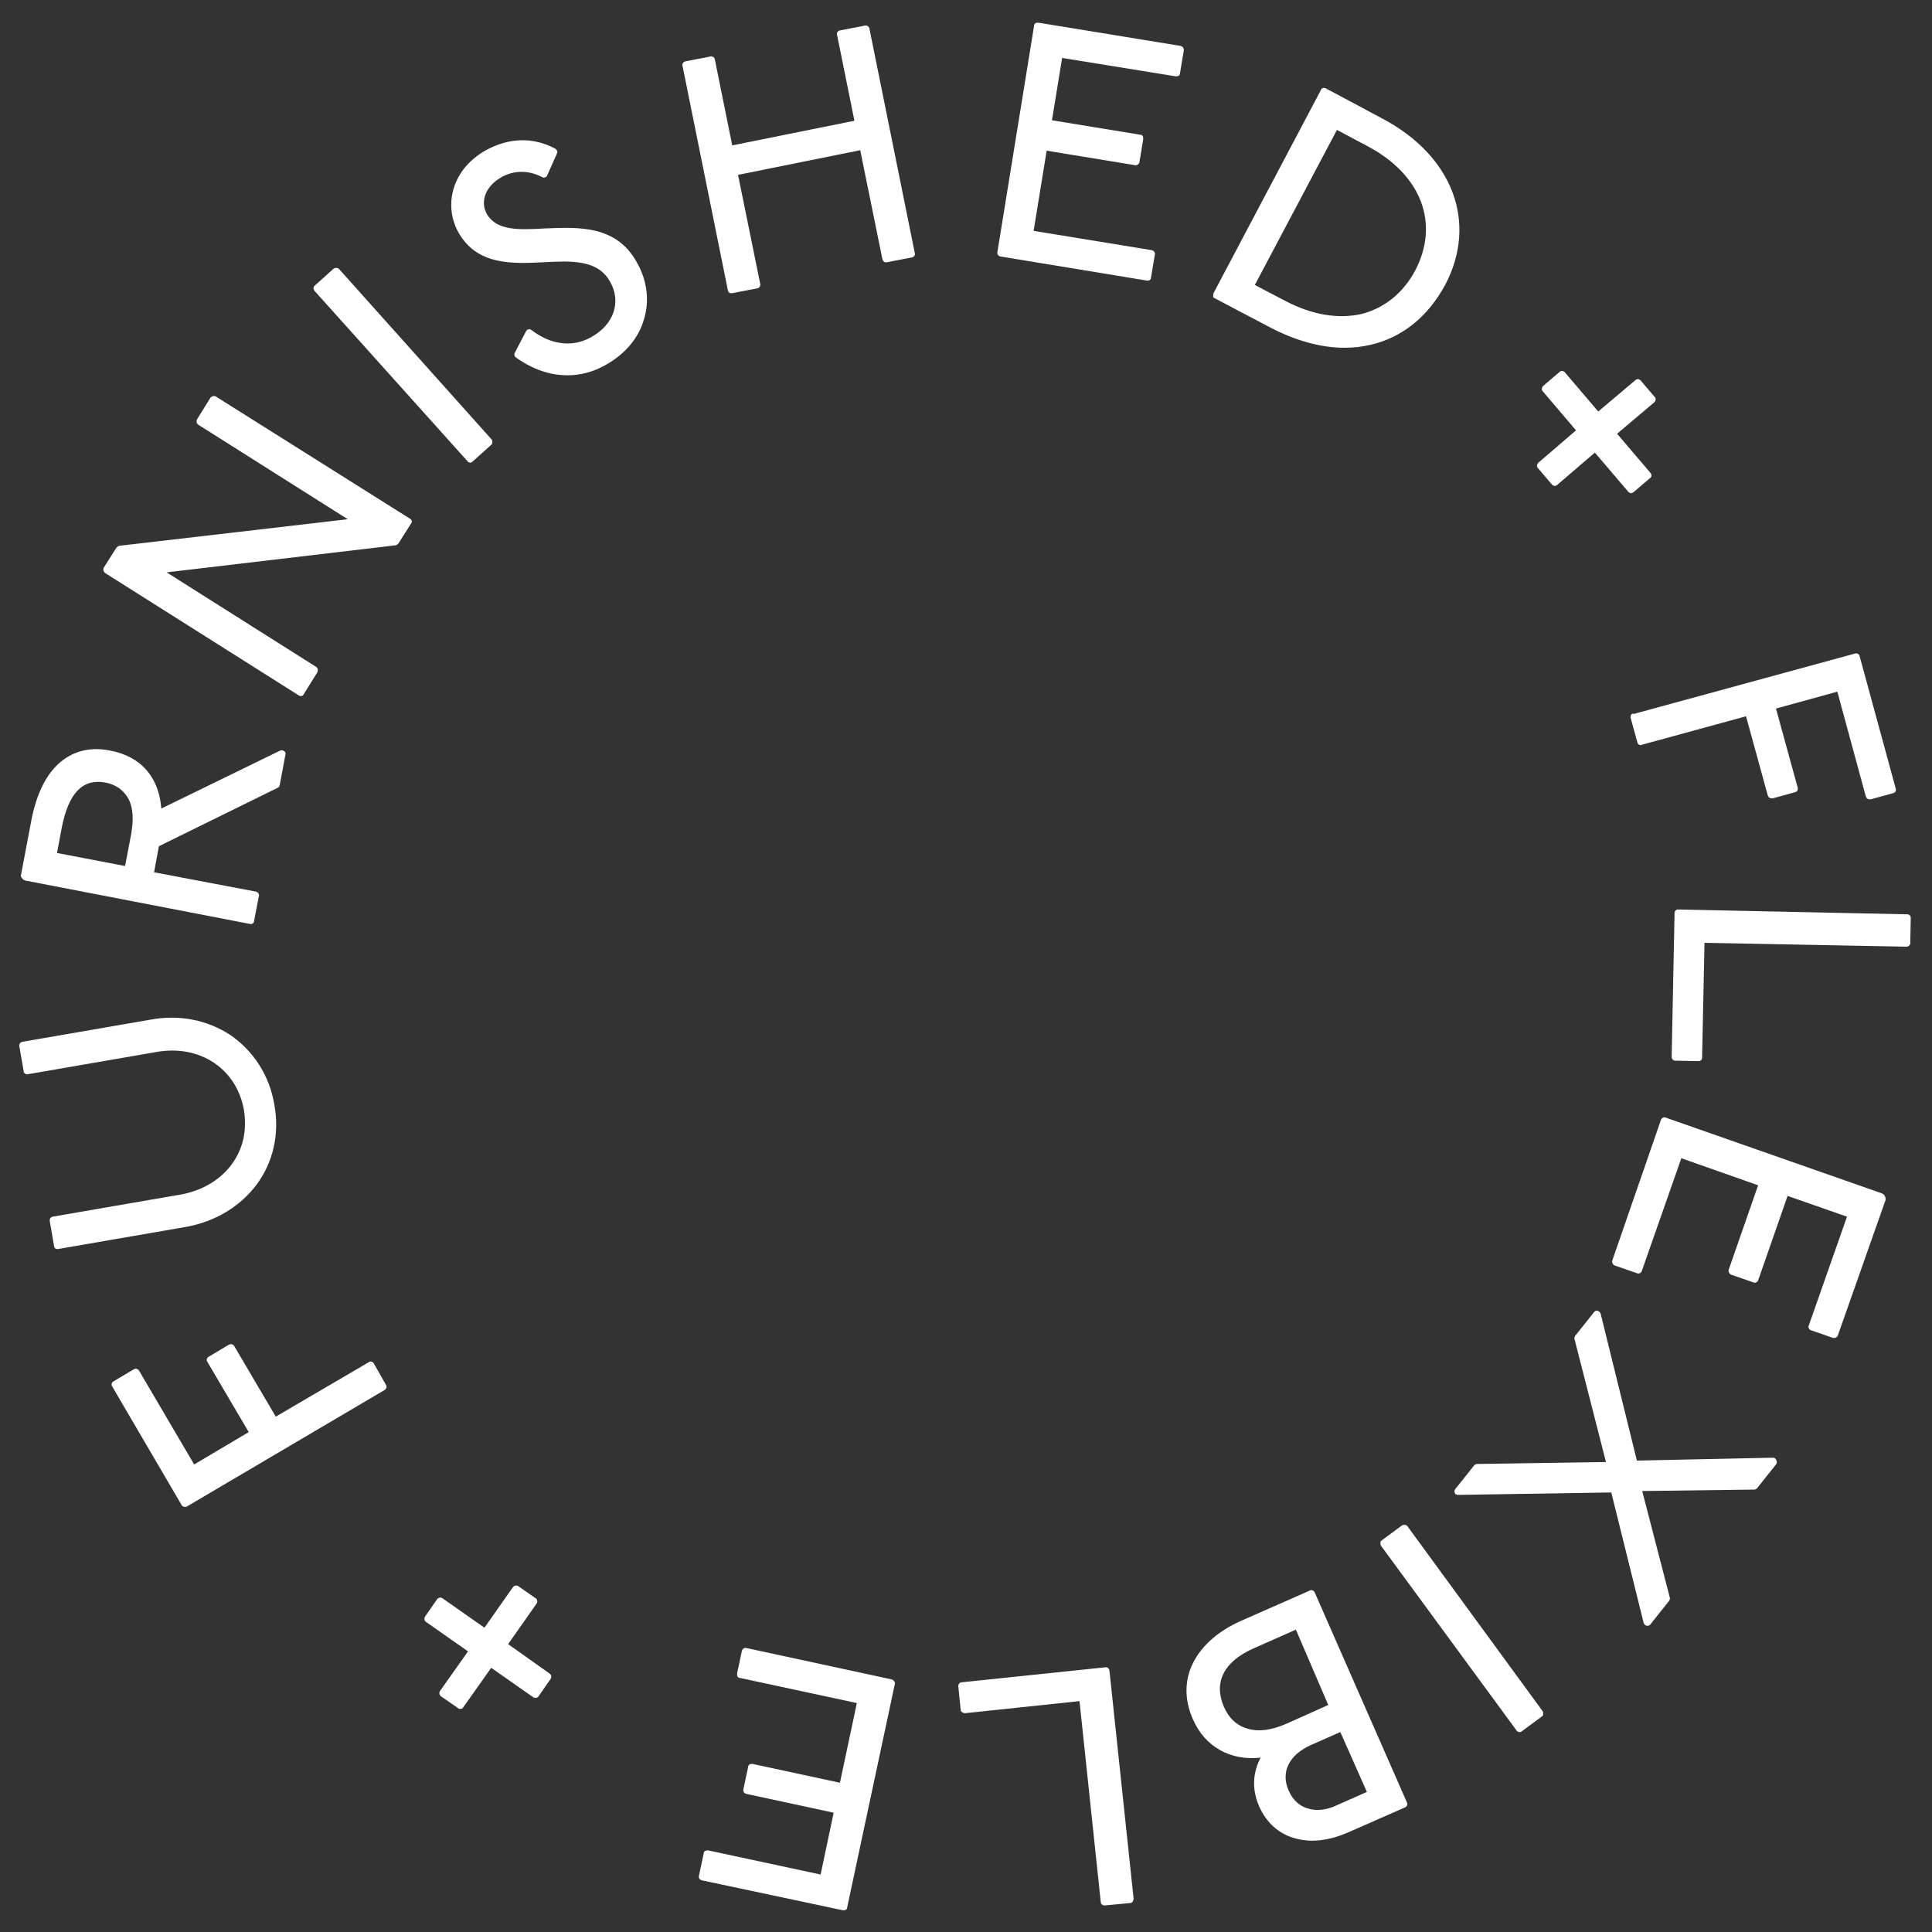
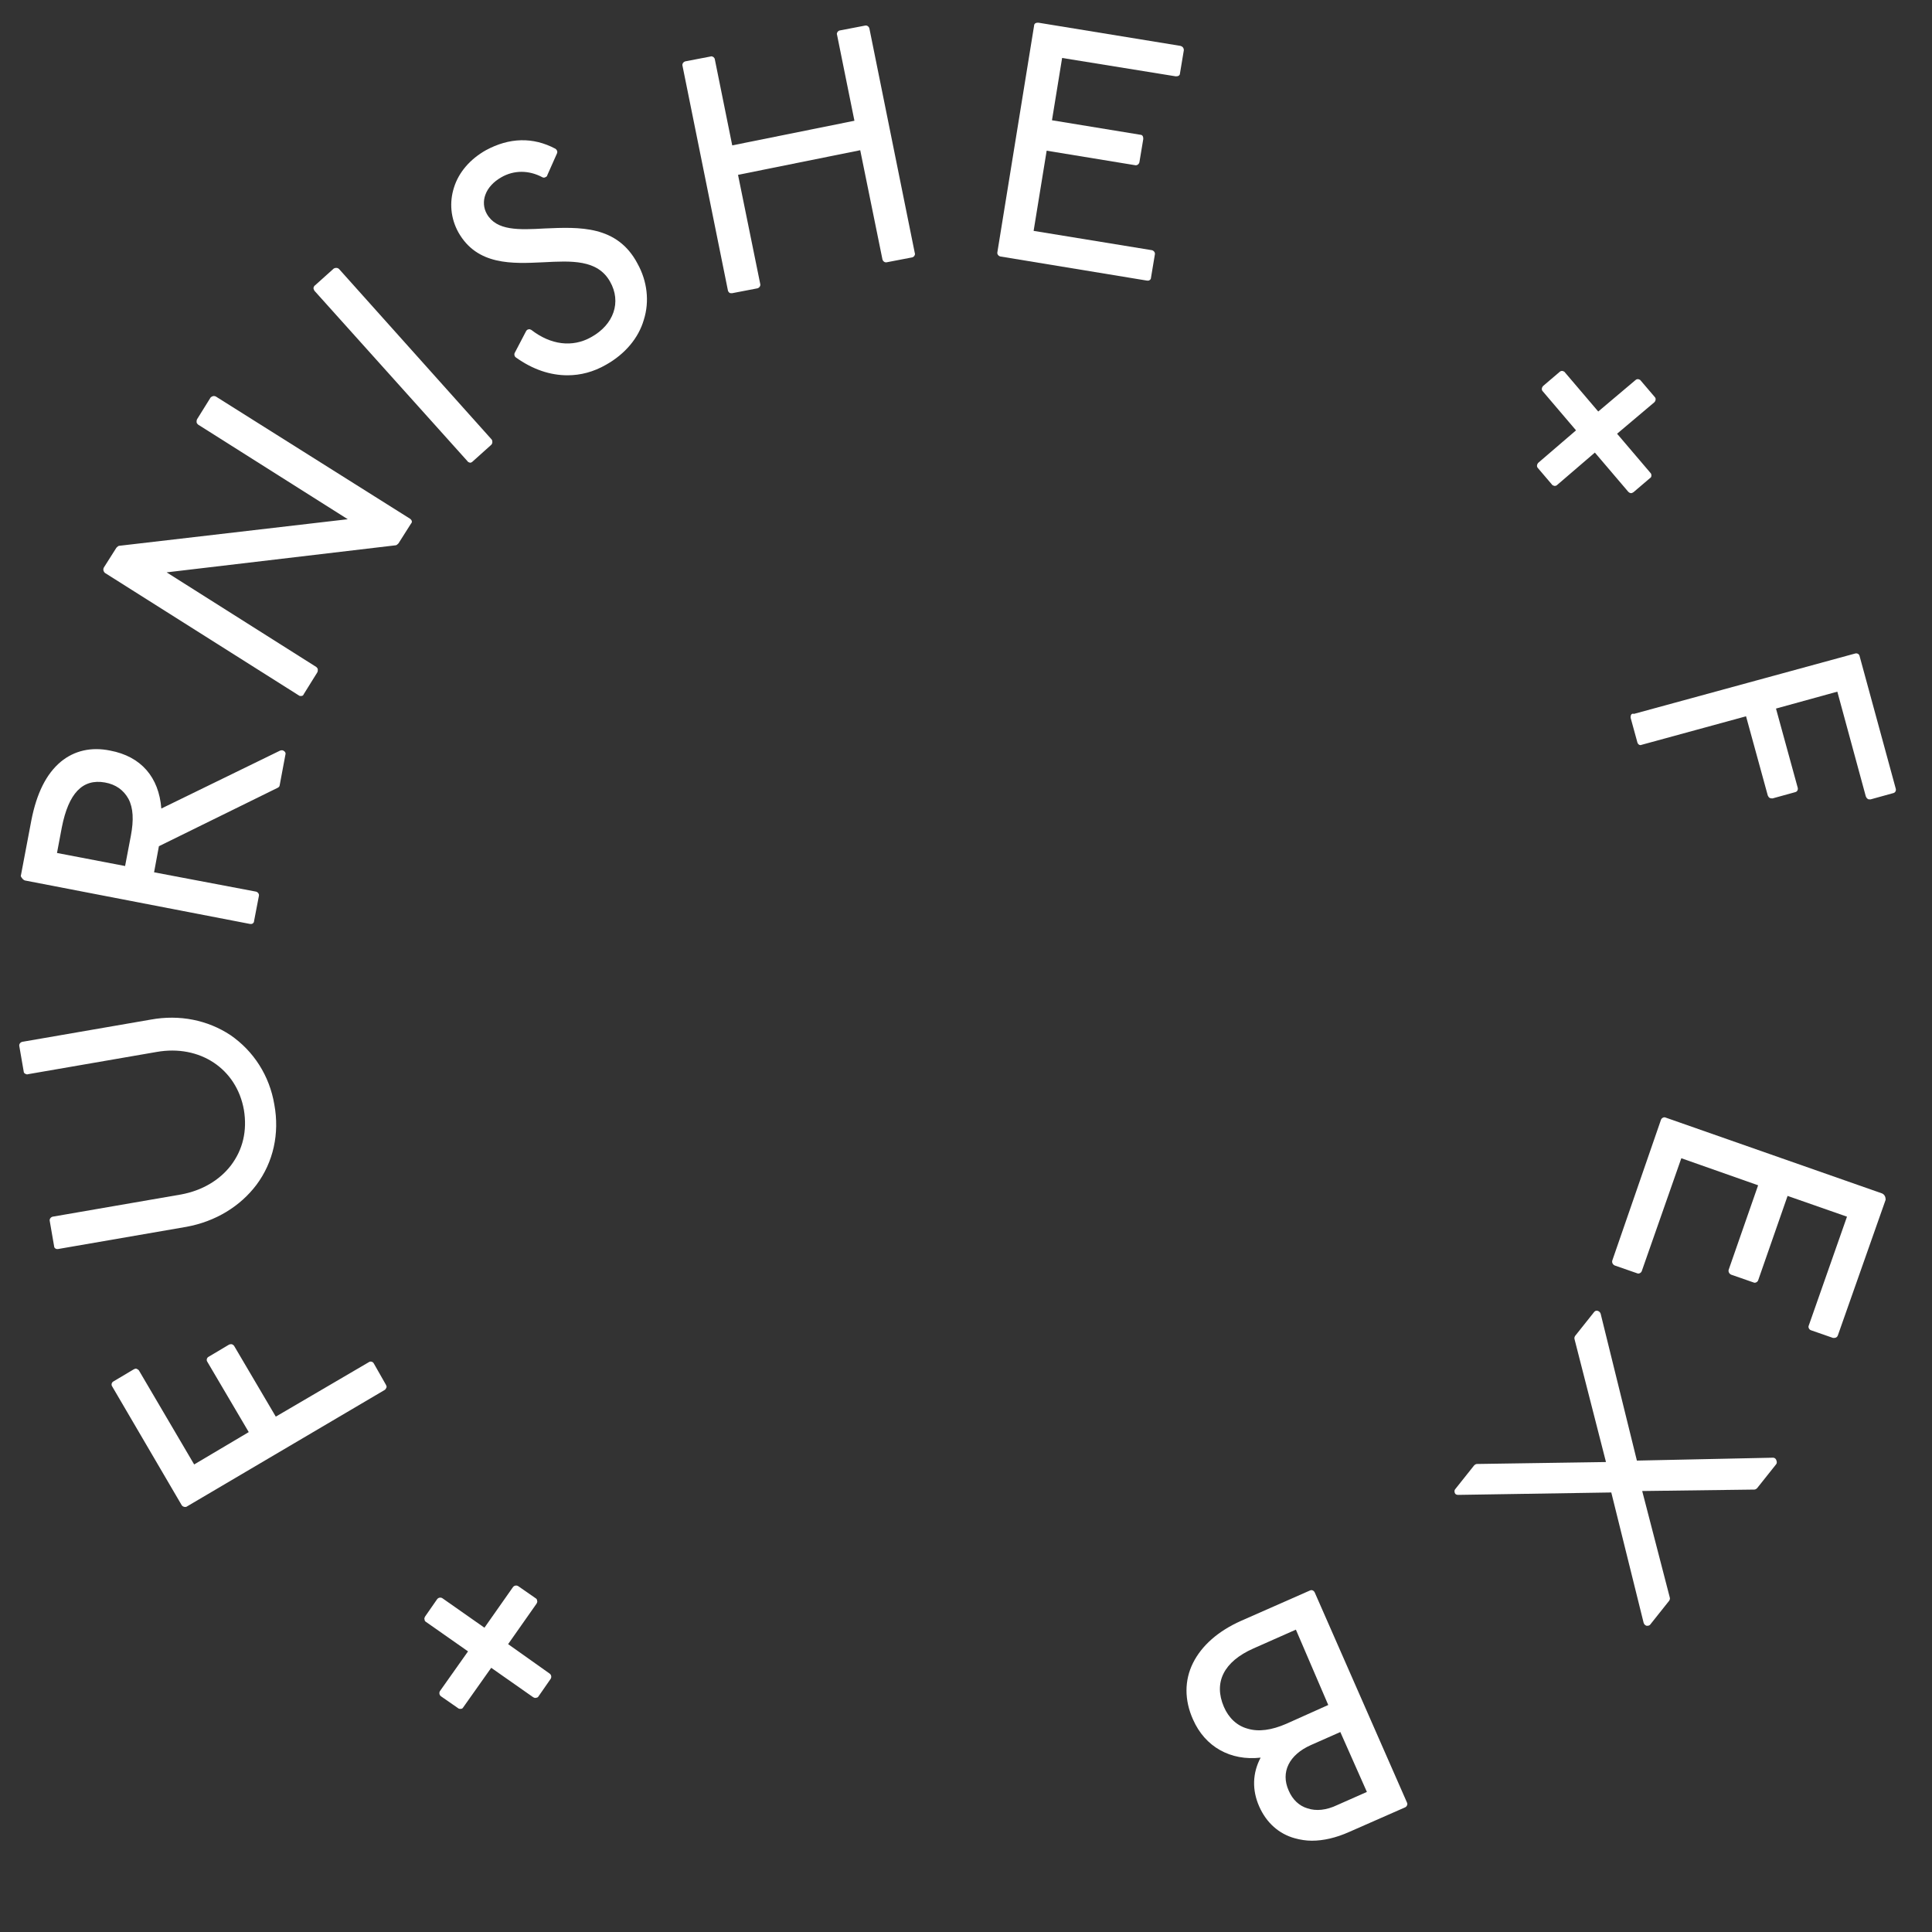
<svg xmlns="http://www.w3.org/2000/svg" version="1.1" x="0px" y="0px" viewBox="0 0 400 400" enable-background="new 0 0 400 400" xml:space="preserve">
  <rect x="0" y="0" width="400" height="400" fill="#333333" stroke="none" />
  <g id="Layer_1">
    <g>
      <path fill="#ffffff" d="M337.7,148c-0.1,0.2-0.1,0.4-0.1,0.6l1.4,5.1c0.1,0.4,0.5,0.7,0.9,0.5l21.6-5.9l4.5,16.4    c0.1,0.2,0.2,0.4,0.4,0.5c0.2,0.1,0.4,0.1,0.6,0.1l4.7-1.3c0.4-0.1,0.6-0.5,0.5-0.9l-4.5-16.4l12.7-3.5l5.9,21.7    c0.1,0.2,0.2,0.4,0.4,0.5c0.1,0.1,0.2,0.1,0.4,0.1c0.1,0,0.1,0,0.2,0l4.7-1.3c0.4-0.1,0.6-0.5,0.5-0.9l-7.5-27.5    c-0.1-0.4-0.5-0.6-0.9-0.5l-45.8,12.5C338,147.7,337.8,147.8,337.7,148" />
      <path fill="#ffffff" d="M105.2,340.4l5.9-8.4c0.1-0.2,0.2-0.4,0.1-0.6c0-0.2-0.1-0.4-0.3-0.5l-3.6-2.5c-0.3-0.2-0.8-0.2-1.1,0.2    l-5.9,8.4l-8.7-6.1c-0.3-0.2-0.8-0.2-1.1,0.2l-2.5,3.6c-0.1,0.2-0.2,0.4-0.1,0.6c0,0.2,0.1,0.4,0.3,0.5l8.7,6.1l-5.8,8.2    c-0.2,0.3-0.2,0.8,0.2,1.1l3.6,2.5c0.1,0.1,0.3,0.1,0.4,0.1c0,0,0.1,0,0.1,0c0.2,0,0.4-0.1,0.5-0.3l5.8-8.2l8.7,6.1    c0.2,0.1,0.4,0.2,0.6,0.1c0.2,0,0.4-0.1,0.5-0.3l2.5-3.6c0.2-0.3,0.2-0.8-0.2-1.1L105.2,340.4z" />
-       <path fill="#ffffff" d="M291.4,316c-0.2-0.3-0.7-0.4-1.1-0.2l-4.2,3.1c-0.2,0.1-0.3,0.3-0.3,0.5c0,0.2,0,0.4,0.1,0.6l28.1,38.3    c0.1,0.2,0.4,0.3,0.6,0.3c0.2,0,0.3,0,0.4-0.1l4.2-3.1c0.2-0.1,0.3-0.3,0.3-0.5c0-0.2,0-0.4-0.1-0.6L291.4,316z" />
      <path fill="#ffffff" d="M259.5,341.3l8.8-3.9L275,353l-8.7,3.9c-3,1.3-5.7,1.7-8,1c-2.2-0.6-3.9-2.2-4.9-4.5    C251.2,348.3,253.4,344,259.5,341.3L259.5,341.3z M270.7,374.4c-1.7-0.5-3.1-1.8-3.9-3.7c-1.7-3.8,0.1-7.4,4.6-9.4l6.1-2.7    l5.5,12.4l-6.1,2.7C274.6,374.8,272.5,375,270.7,374.4 M272.2,329.7c-0.2-0.4-0.6-0.6-1-0.4l-14.3,6.3c-4.7,2.1-8.1,5.1-9.9,8.7    c-1.8,3.6-1.8,7.7,0,11.7c2.5,5.7,7.8,8.6,14,7.9c-1.7,3.2-1.8,6.7-0.3,10.1c1.5,3.4,4.1,5.7,7.4,6.6c1.1,0.3,2.3,0.5,3.5,0.5    c2.4,0,5-0.6,7.7-1.8l11.6-5.1c0.2-0.1,0.3-0.2,0.4-0.4c0.1-0.2,0.1-0.4,0-0.6L272.2,329.7z" />
      <path fill="#ffffff" d="M367.1,301.8l-28.2,0.6l-7.5-30.4c-0.1-0.3-0.3-0.5-0.6-0.6c-0.3-0.1-0.6,0-0.8,0.3l-3.9,4.9    c-0.1,0.2-0.2,0.4-0.1,0.7l6.5,25.4l-26.7,0.4c-0.2,0-0.4,0.1-0.6,0.3l-3.9,4.9c-0.2,0.2-0.2,0.5-0.1,0.8c0.1,0.3,0.4,0.4,0.7,0.4    l31.7-0.5l6.7,27c0.1,0.3,0.3,0.5,0.6,0.6c0.1,0,0.1,0,0.2,0c0.2,0,0.5-0.1,0.6-0.3l3.9-4.9c0.1-0.2,0.2-0.4,0.1-0.7l-5.7-22    l23.2-0.3c0.2,0,0.4-0.1,0.6-0.3l3.9-4.9c0.2-0.2,0.2-0.5,0.1-0.8C367.7,302,367.4,301.8,367.1,301.8" />
      <path fill="#ffffff" d="M389.7,247.1l-44.8-15.7c-0.2-0.1-0.4-0.1-0.6,0c-0.2,0.1-0.3,0.2-0.4,0.4L333.8,261    c-0.1,0.4,0.1,0.8,0.5,1l4.6,1.6c0.2,0.1,0.4,0.1,0.6,0c0.2-0.1,0.3-0.2,0.4-0.4l8.2-23.4l15.9,5.6l-6.1,17.5    c-0.1,0.4,0.1,0.8,0.5,1l4.6,1.6c0.2,0.1,0.4,0.1,0.6,0c0.2-0.1,0.3-0.2,0.4-0.4l6.1-17.5l12.3,4.3l-7.9,22.5    c-0.1,0.2-0.1,0.4,0,0.6c0.1,0.2,0.2,0.3,0.4,0.4l4.6,1.6c0.1,0,0.2,0,0.3,0c0.3,0,0.6-0.2,0.7-0.5l9.9-28.1    C390.4,247.7,390.1,247.3,389.7,247.1" />
-       <path fill="#ffffff" d="M395.4,189.5c-0.1-0.1-0.3-0.2-0.5-0.2l-47.5-1c-0.2,0-0.4,0.1-0.5,0.2c-0.1,0.1-0.2,0.3-0.2,0.5    l-0.6,29.8c0,0.4,0.3,0.8,0.7,0.8l4.9,0.1h0c0.2,0,0.4-0.1,0.5-0.2c0.1-0.1,0.2-0.3,0.2-0.5l0.5-23.8l41.8,0.8    c0.4,0,0.8-0.3,0.8-0.7l0.1-5.3C395.6,189.8,395.5,189.6,395.4,189.5" />
-       <path fill="#ffffff" d="M184.6,347.7l-30.1-6.5c-0.4-0.1-0.8,0.2-0.9,0.6l-1,4.7c0,0.2,0,0.4,0.1,0.6c0.1,0.2,0.3,0.3,0.5,0.3    l24.2,5.2l-3.5,16.5l-18.1-3.9c-0.2,0-0.4,0-0.6,0.1c-0.2,0.1-0.3,0.3-0.3,0.5l-1,4.7c-0.1,0.4,0.2,0.8,0.6,0.9l18.1,3.9    l-2.7,12.8l-23.3-5c-0.2,0-0.4,0-0.6,0.1c-0.2,0.1-0.3,0.3-0.3,0.5l-1,4.7c-0.1,0.4,0.2,0.8,0.6,0.9l29.2,6.2c0.1,0,0.1,0,0.2,0    c0.4,0,0.7-0.2,0.7-0.6l9.9-46.4C185.3,348.2,185,347.8,184.6,347.7" />
-       <path fill="#ffffff" d="M228.8,345.2l-29.7,3.1c-0.4,0-0.7,0.4-0.7,0.8l0.5,4.9c0,0.2,0.1,0.4,0.3,0.5c0.2,0.1,0.4,0.2,0.6,0.2    l23.7-2.5l4.4,41.6c0,0.4,0.4,0.7,0.8,0.7c0,0,0.1,0,0.1,0l5.2-0.5c0.2,0,0.4-0.1,0.5-0.3c0.1-0.2,0.2-0.4,0.2-0.6l-5-47.2    C229.6,345.4,229.3,345.1,228.8,345.2" />
    </g>
  </g>
  <g id="furnished">
    <g>
      <path fill="#ffffff" d="M11.8,176.6l1-5.3c1.4-7.1,4.3-10.1,8.9-9.3c2.3,0.4,3.9,1.6,4.9,3.4c1,1.9,1.1,4.4,0.5,7.6l-1.2,6.3    L11.8,176.6z M5.2,182.3l46.6,9c0,0,0.1,0,0.1,0c0.2,0,0.3,0,0.4-0.1c0.2-0.1,0.3-0.3,0.3-0.5l1-5.2c0.1-0.4-0.2-0.8-0.6-0.9    l-21.1-4l1-5.4l24.6-12.1c0.2-0.1,0.4-0.3,0.4-0.5l1.2-6.4c0.1-0.3-0.1-0.6-0.3-0.7c-0.2-0.2-0.5-0.2-0.8-0.1l-24.6,12    c-0.5-6.5-4.2-10.8-10.6-12c-3.9-0.8-7.4,0-10.2,2.3c-3,2.5-5,6.5-6.1,12.1l-2.2,11.6C4.5,181.8,4.8,182.2,5.2,182.3" />
      <path fill="#ffffff" d="M53.1,245.3c3.5-4.7,4.8-10.6,3.7-16.6c-1-6-4.3-11.1-9.1-14.4c-4.7-3.1-10.5-4.3-16.5-3.2l-26.6,4.6    c-0.4,0.1-0.7,0.5-0.6,0.9l0.9,5.2c0,0.2,0.1,0.4,0.3,0.5c0.2,0.1,0.4,0.2,0.6,0.1l26.6-4.6c9-1.6,16.6,3.5,18.1,12    c0.7,4.3-0.2,8.2-2.7,11.5c-2.4,3.1-6,5.2-10.3,6l-26.6,4.6c-0.4,0.1-0.7,0.5-0.6,0.9l0.9,5.2c0,0.2,0.1,0.4,0.3,0.5    c0.1,0.1,0.3,0.1,0.4,0.1c0,0,0.1,0,0.1,0l26.6-4.6C44.6,252.9,49.7,249.8,53.1,245.3" />
      <path fill="#ffffff" d="M77.4,282.3c-0.2-0.4-0.7-0.5-1-0.3l-19.3,11.3l-8.6-14.6c-0.1-0.2-0.3-0.3-0.5-0.4c-0.2,0-0.4,0-0.6,0.1    l-4.2,2.5c-0.4,0.2-0.5,0.7-0.3,1l8.6,14.6l-11.3,6.7l-11.4-19.4c-0.1-0.2-0.3-0.3-0.5-0.4c-0.2-0.1-0.4,0-0.6,0.1l-4.2,2.5    c-0.4,0.2-0.5,0.7-0.3,1l14.4,24.6c0.1,0.2,0.4,0.4,0.7,0.4c0.1,0,0.3,0,0.4-0.1l40.9-24.1c0.2-0.1,0.3-0.3,0.4-0.5    c0.1-0.2,0-0.4-0.1-0.6L77.4,282.3z" />
      <path fill="#ffffff" d="M84.9,107.4L44.7,82.1c-0.4-0.2-0.8-0.1-1.1,0.2l-2.8,4.5c-0.1,0.2-0.1,0.4-0.1,0.6c0,0.2,0.2,0.4,0.3,0.5    l31,19.6L24.7,113c-0.2,0-0.4,0.2-0.6,0.4l-2.6,4.1c-0.2,0.4-0.1,0.8,0.2,1.1l40.2,25.4c0.1,0.1,0.3,0.1,0.4,0.1    c0.3,0,0.5-0.1,0.6-0.4l2.8-4.5c0.1-0.2,0.1-0.4,0.1-0.6c0-0.2-0.2-0.4-0.3-0.5l-31-19.6l47.4-5.6c0.2,0,0.4-0.2,0.6-0.4l2.6-4.1    C85.4,108.1,85.3,107.7,84.9,107.4" />
      <path fill="#ffffff" d="M321.3,100.3c0.1,0.2,0.3,0.2,0.5,0.3c0.2,0,0.4,0,0.6-0.2l7.8-6.7l6.9,8.1c0.2,0.2,0.4,0.3,0.6,0.3    c0.2,0,0.3-0.1,0.5-0.2l3.4-2.9c0.2-0.1,0.3-0.3,0.3-0.5c0-0.2,0-0.4-0.2-0.6l-6.9-8.1l7.7-6.5c0.3-0.3,0.4-0.8,0.1-1.1l-2.9-3.4    c-0.1-0.2-0.3-0.2-0.5-0.3c-0.2,0-0.4,0-0.6,0.2l-7.7,6.5l-6.9-8.1c-0.1-0.2-0.3-0.2-0.5-0.3c-0.2,0-0.4,0-0.6,0.2l-3.4,2.9    c-0.3,0.3-0.4,0.8-0.1,1.1l6.9,8.1l-7.8,6.7c-0.3,0.3-0.4,0.8-0.1,1.1L321.3,100.3z" />
      <path fill="#ffffff" d="M96.8,95.5c0.1,0.2,0.3,0.2,0.5,0.3c0,0,0,0,0,0c0.2,0,0.4-0.1,0.5-0.2l3.9-3.5c0.3-0.3,0.3-0.8,0.1-1.1    L70.2,55.7c-0.3-0.3-0.8-0.3-1.1-0.1l-3.9,3.5c-0.2,0.1-0.2,0.3-0.3,0.5c0,0.2,0.1,0.4,0.2,0.6L96.8,95.5z" />
-       <path fill="#ffffff" d="M283.2,30.3c11.1,5.9,14.9,16,9.8,25.7c-2.5,4.7-6.4,7.8-11.1,9c-4.8,1.1-10.2,0.2-15.6-2.6l-6.5-3.4    l17-32.1L283.2,30.3z M251.4,61.7l11.4,6c5.3,2.8,10.6,4.3,15.6,4.3c1.8,0,3.6-0.2,5.3-0.6c6.6-1.5,11.9-5.8,15.5-12.4    c6.8-12.9,1.6-26.7-12.9-34.4l-11.8-6.3c-0.2-0.1-0.4-0.1-0.6-0.1c-0.2,0.1-0.4,0.2-0.4,0.4l-22.2,42c-0.1,0.2-0.1,0.4-0.1,0.6    C251.1,61.5,251.2,61.6,251.4,61.7" />
      <path fill="#ffffff" d="M112.8,47.3c-5.4,0.3-10,0.5-12-3c-0.7-1.2-0.8-2.7-0.3-4c0.5-1.4,1.7-2.7,3.3-3.6c2.6-1.5,5.7-1.5,8.5,0    c0.2,0.1,0.4,0.1,0.6,0c0.2-0.1,0.4-0.2,0.4-0.4l2-4.5c0.2-0.4,0-0.8-0.3-1c-4.7-2.5-9.6-2.3-14.4,0.3c-3.2,1.8-5.6,4.5-6.6,7.7    c-1,3.1-0.7,6.4,0.9,9.3c3.9,6.9,11.2,6.5,17.6,6.2c5.8-0.3,11.2-0.6,13.8,4c2.4,4.2,0.8,8.9-3.9,11.5c-3.9,2.2-8.4,1.6-12.4-1.5    c-0.2-0.1-0.4-0.2-0.6-0.1c-0.2,0-0.4,0.2-0.5,0.4l-2.3,4.4c-0.2,0.3-0.1,0.8,0.2,1c3.5,2.5,7.1,3.7,10.7,3.7c2.7,0,5.4-0.7,8-2.2    c3.9-2.2,6.7-5.5,7.8-9.3c1.2-3.8,0.7-8-1.3-11.6C127.8,46.6,119.9,47,112.8,47.3" />
      <path fill="#ffffff" d="M180,5.9c-0.1-0.4-0.5-0.7-0.9-0.6l-5.2,1c-0.2,0-0.4,0.2-0.5,0.3c-0.1,0.2-0.2,0.4-0.1,0.6l3.6,17.8    l-25.3,5.1l-3.6-17.8c0-0.2-0.2-0.4-0.3-0.5c-0.2-0.1-0.4-0.2-0.6-0.1l-5.2,1c-0.4,0.1-0.7,0.5-0.6,0.9l9.4,46.5    c0,0.2,0.2,0.4,0.3,0.5c0.1,0.1,0.3,0.1,0.4,0.1c0,0,0.1,0,0.2,0l5.2-1c0.4-0.1,0.7-0.5,0.6-0.9l-4.6-22.6l25.3-5.1l4.6,22.6    c0.1,0.4,0.5,0.7,0.9,0.6l5.2-1c0.2,0,0.4-0.2,0.5-0.3c0.1-0.2,0.2-0.4,0.1-0.6L180,5.9z" />
      <path fill="#ffffff" d="M244.4,9.5L215,4.7c-0.2,0-0.4,0-0.6,0.1c-0.2,0.1-0.3,0.3-0.3,0.5l-7.6,46.9c-0.1,0.4,0.2,0.8,0.6,0.9    l30.4,5c0,0,0.1,0,0.1,0c0.2,0,0.3,0,0.4-0.1c0.2-0.1,0.3-0.3,0.3-0.5l0.8-4.8c0.1-0.4-0.2-0.8-0.6-0.9l-24.5-4l2.7-16.6l18.3,3    c0.4,0.1,0.8-0.2,0.9-0.6l0.8-4.8c0-0.2,0-0.4-0.1-0.6c-0.1-0.2-0.3-0.3-0.5-0.3l-18.3-3l2.1-12.9l23.5,3.8c0.2,0,0.4,0,0.6-0.1    c0.2-0.1,0.3-0.3,0.3-0.5l0.8-4.8C245.1,9.9,244.8,9.6,244.4,9.5" />
    </g>
  </g>
</svg>